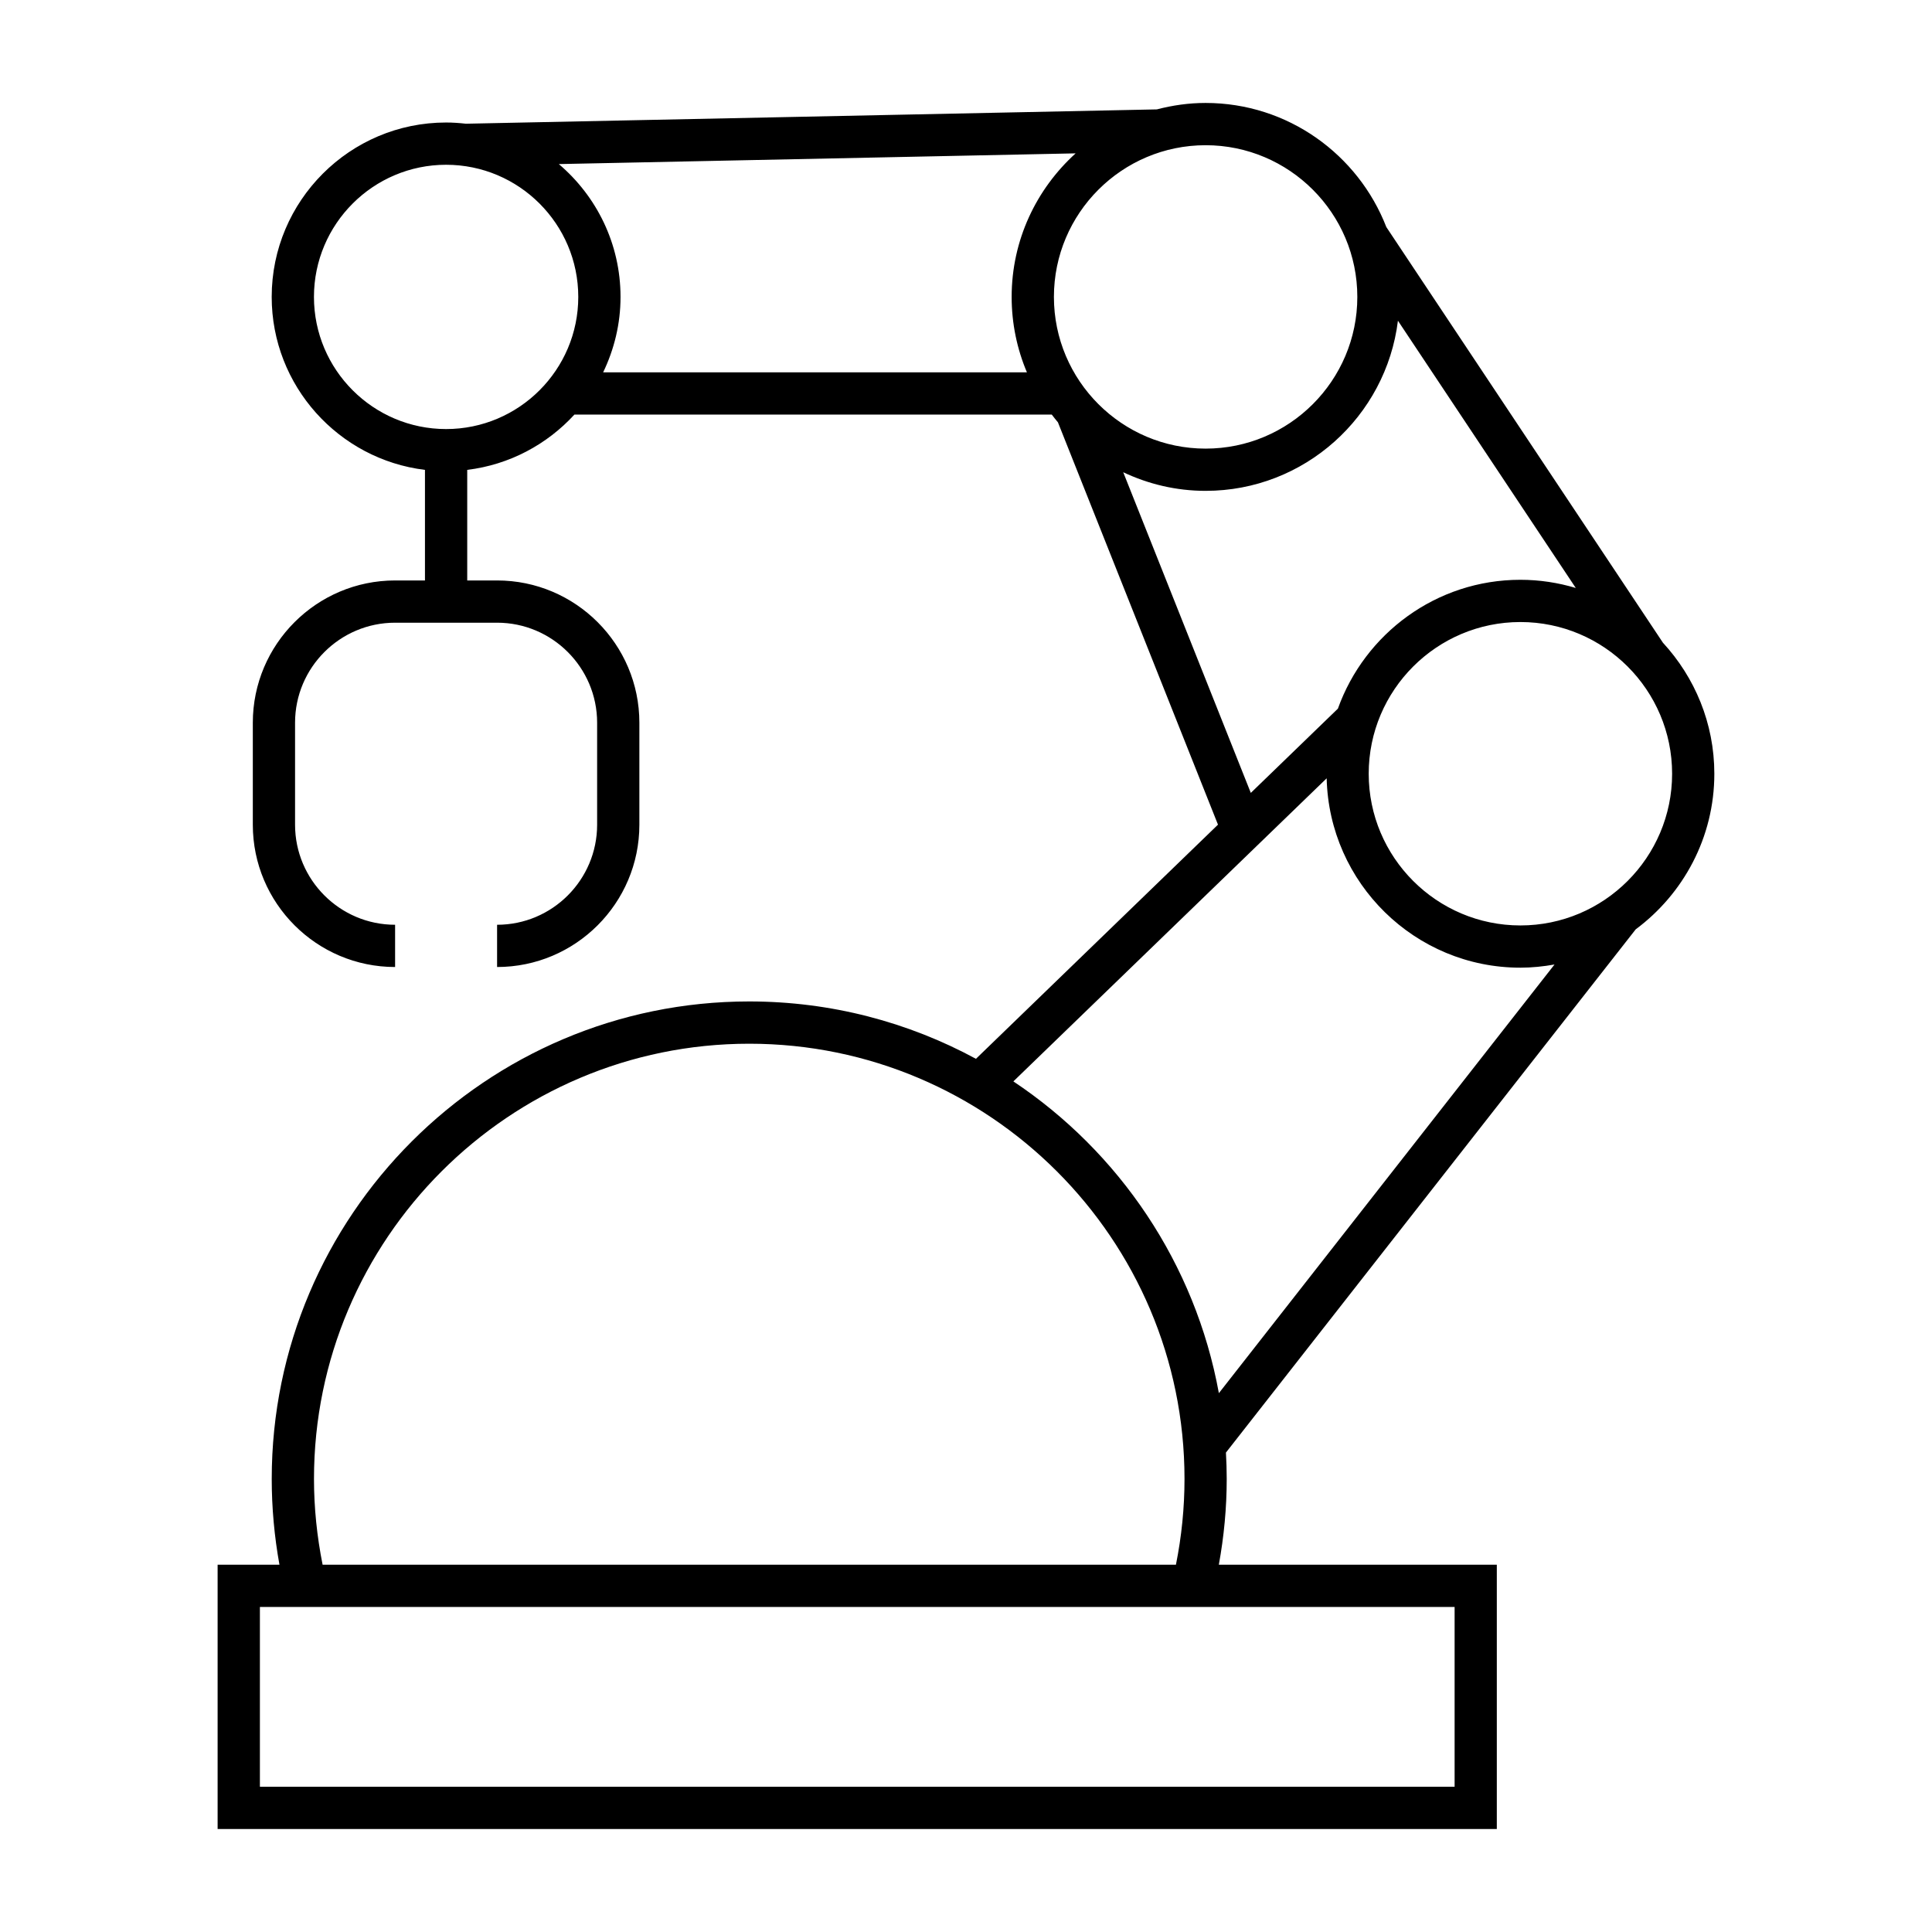
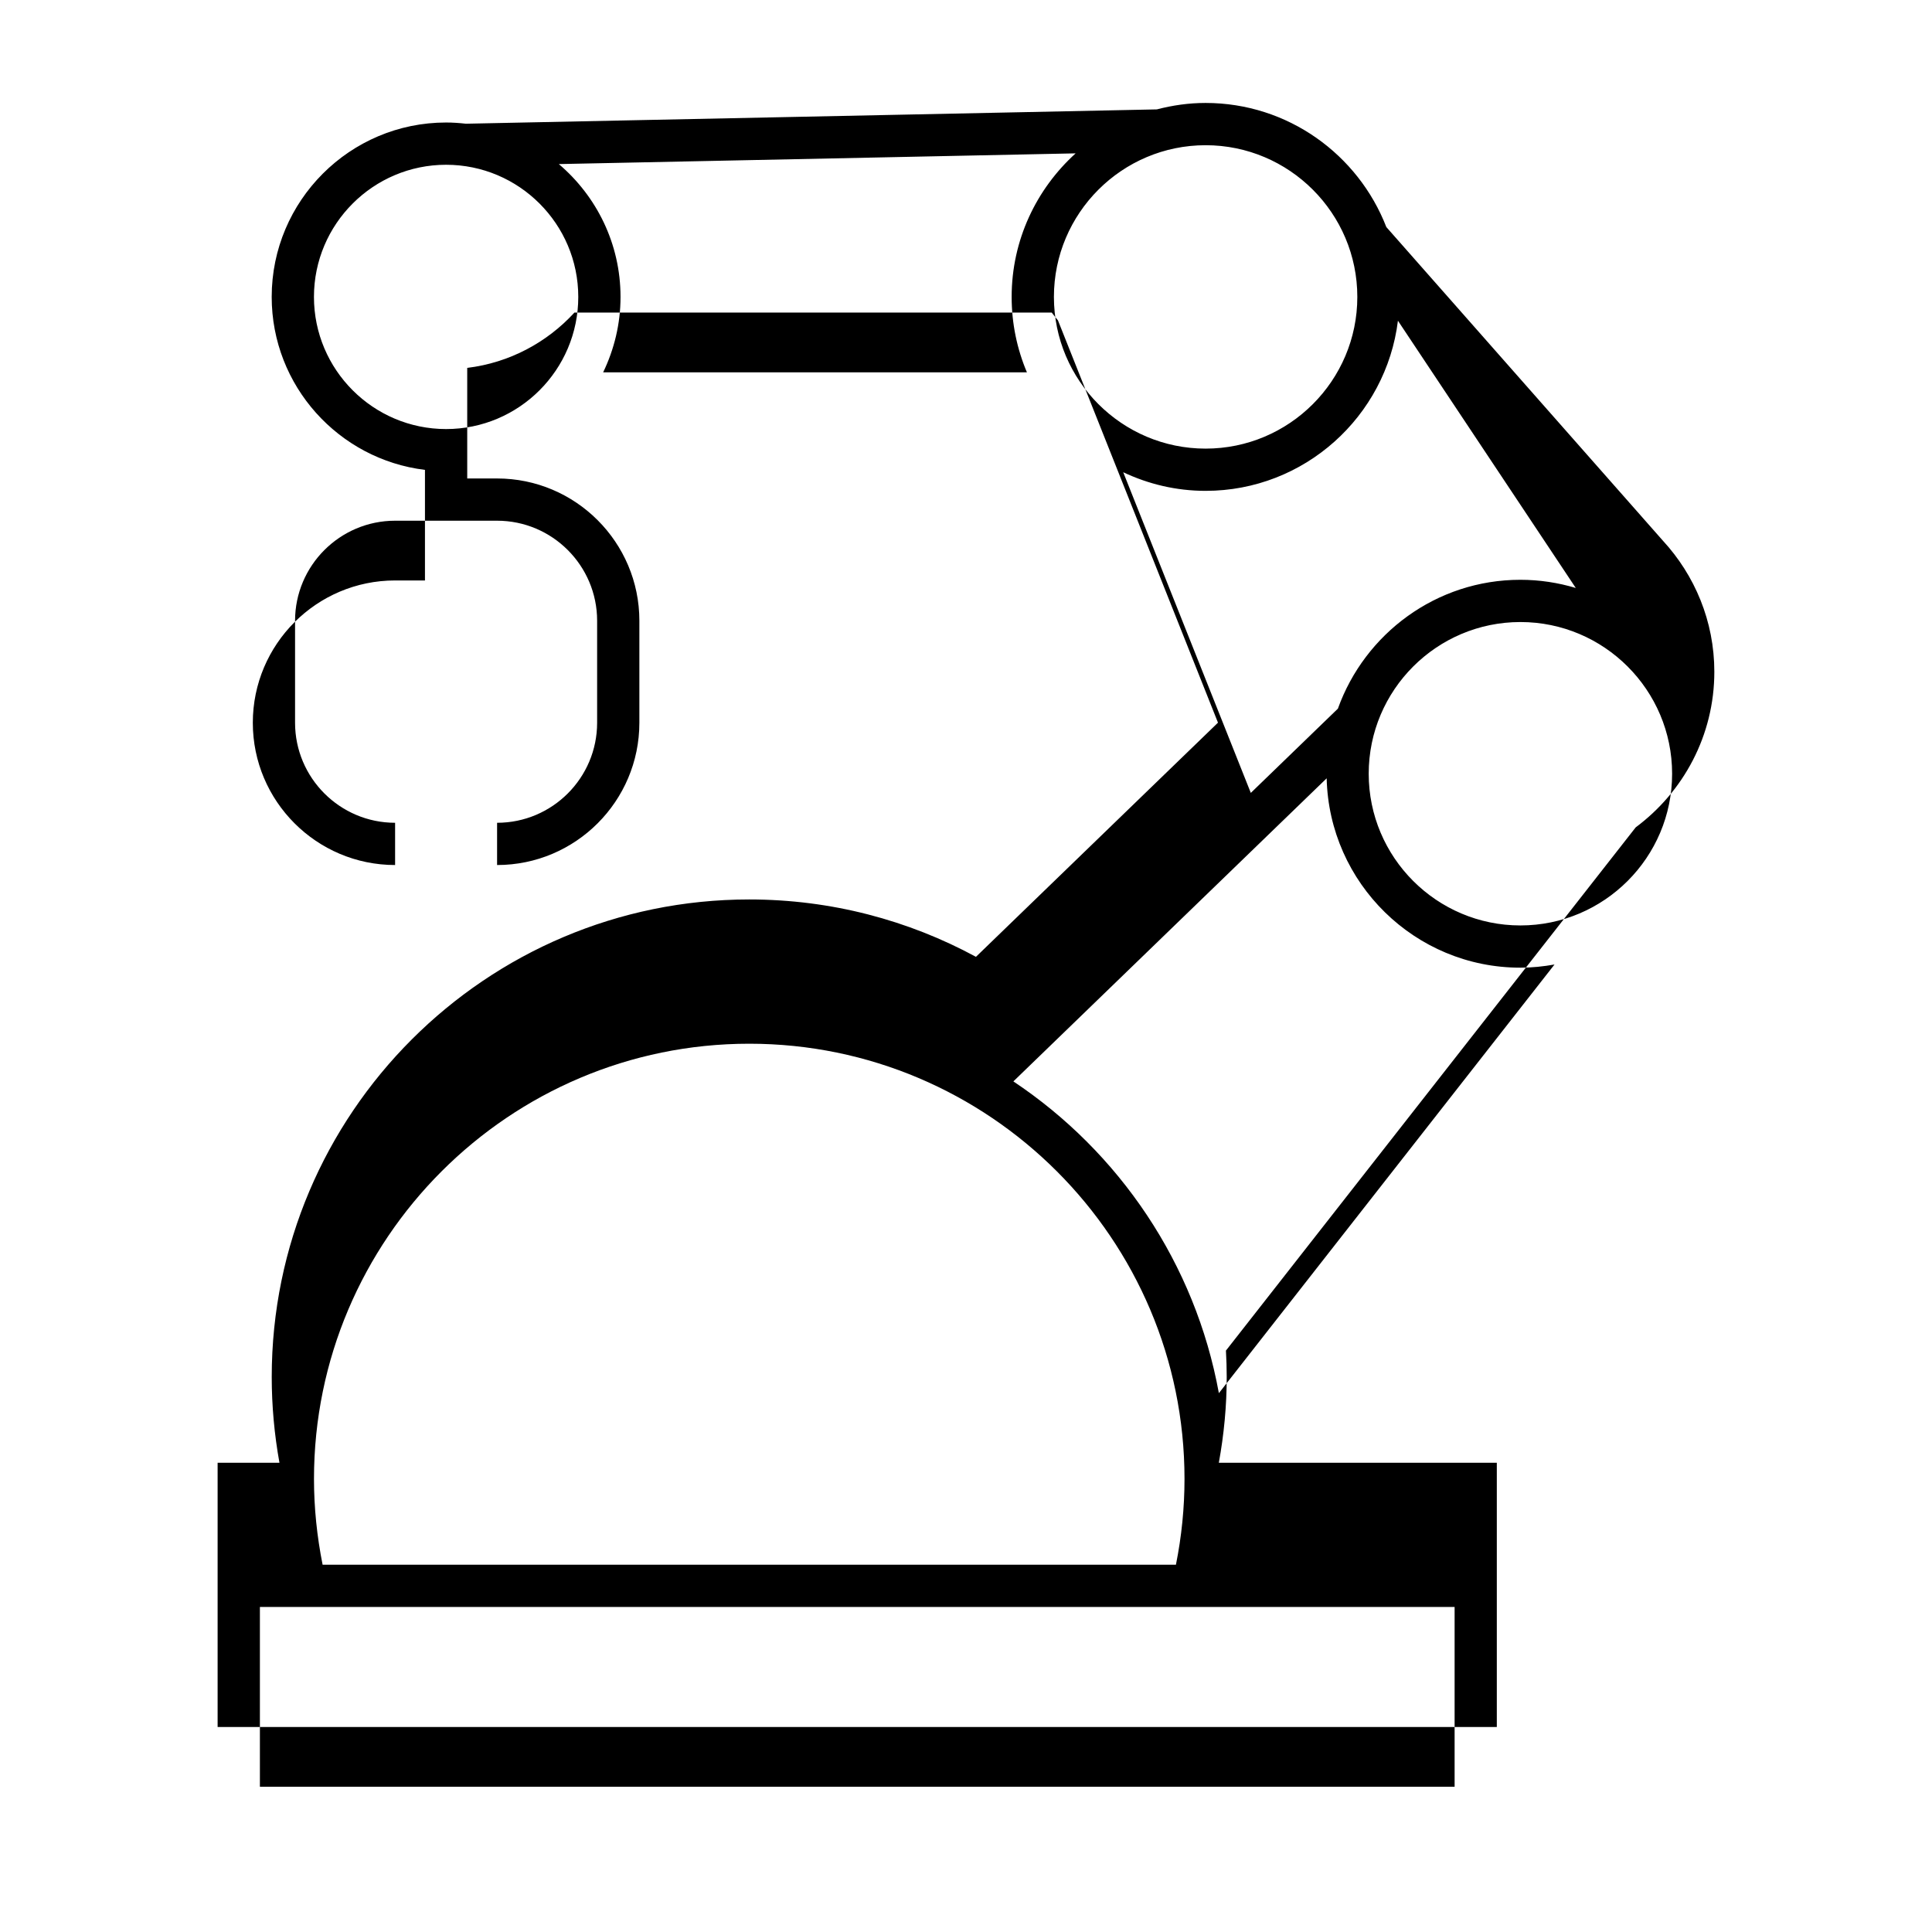
<svg xmlns="http://www.w3.org/2000/svg" fill="#000000" width="800px" height="800px" version="1.1" viewBox="144 144 512 512">
-   <path d="m511.39 204.17c-7.457-19.211-26.086-32.887-47.902-32.887-4.473 0-8.777 0.633-12.914 1.707l-183.11 3.797c-1.723-0.195-3.465-0.32-5.246-0.32-25.488 0-46.215 20.734-46.215 46.215 0 23.582 17.77 43.066 40.617 45.84v29.305h-7.914c-20.797 0-37.707 16.918-37.707 37.707v27.027c0 20.789 16.91 37.707 37.707 37.707v-11.195c-14.617 0-26.512-11.895-26.512-26.512v-27.027c0-14.621 11.895-26.512 26.512-26.512h27.027c14.617 0 26.512 11.895 26.512 26.512v27.027c0 14.621-11.895 26.512-26.512 26.512v11.195c20.797 0 37.707-16.918 37.707-37.707v-27.027c0-20.789-16.91-37.707-37.707-37.707h-7.914v-29.305c11.203-1.359 21.156-6.746 28.414-14.66h126.49c0.539 0.699 1.07 1.395 1.641 2.059l42.414 106.62-64.141 62.055c-17.887-9.691-38.355-15.203-60.086-15.203-69.777 0-126.54 56.77-126.54 126.54 0 7.641 0.695 15.262 2.047 22.734h-16.387v70.039h339v-70.039h-73.668c1.367-7.469 2.09-15.094 2.09-22.734 0-2.344-0.078-4.668-0.207-6.984l108.59-138.66c12.617-9.375 20.84-24.344 20.84-41.234 0-13.402-5.195-25.578-13.625-34.734zm-249.17 53.535c-19.309 0-35.02-15.707-35.02-35.02s15.715-35.02 35.02-35.02c19.312 0 35.027 15.707 35.027 35.02s-15.715 35.02-35.027 35.02zm153.93-15.031h-112.31c2.918-6.062 4.606-12.824 4.606-19.984 0-14.102-6.363-26.719-16.352-35.207l136.96-2.84c-10.383 9.41-16.957 22.957-16.957 38.043 0 7.086 1.445 13.836 4.047 19.988zm7.148-19.988c0-22.168 18.031-40.203 40.203-40.203s40.203 18.035 40.203 40.203-18.031 40.203-40.203 40.203-40.203-18.039-40.203-40.203zm18.367 46.461c6.641 3.137 14.016 4.934 21.832 4.934 26.199 0 47.844-19.715 50.969-45.086l47.133 70.824c-4.656-1.395-9.578-2.168-14.684-2.168-22.281 0-41.238 14.281-48.359 34.148l-23.078 22.328zm-99.109 151.45c63.602 0 115.35 51.746 115.35 115.34 0 7.652-0.777 15.293-2.273 22.734h-226.14c-1.488-7.449-2.285-15.07-2.285-22.734-0.004-63.598 51.738-115.34 115.35-115.34zm186.93 149.27v47.648h-316.61v-47.648zm-62.473-56.664c-6.266-34.367-26.426-63.93-54.461-82.621l83.027-80.32c0.656 27.777 23.41 50.184 51.344 50.184 3.086 0 6.102-0.324 9.039-0.844zm79.91-123.95c-22.172 0-40.203-18.035-40.203-40.203 0-22.168 18.031-40.203 40.203-40.203s40.203 18.035 40.203 40.203c0 22.164-18.031 40.203-40.203 40.203z" />
+   <path d="m511.39 204.17c-7.457-19.211-26.086-32.887-47.902-32.887-4.473 0-8.777 0.633-12.914 1.707l-183.11 3.797c-1.723-0.195-3.465-0.32-5.246-0.32-25.488 0-46.215 20.734-46.215 46.215 0 23.582 17.77 43.066 40.617 45.84v29.305h-7.914c-20.797 0-37.707 16.918-37.707 37.707c0 20.789 16.91 37.707 37.707 37.707v-11.195c-14.617 0-26.512-11.895-26.512-26.512v-27.027c0-14.621 11.895-26.512 26.512-26.512h27.027c14.617 0 26.512 11.895 26.512 26.512v27.027c0 14.621-11.895 26.512-26.512 26.512v11.195c20.797 0 37.707-16.918 37.707-37.707v-27.027c0-20.789-16.91-37.707-37.707-37.707h-7.914v-29.305c11.203-1.359 21.156-6.746 28.414-14.66h126.49c0.539 0.699 1.07 1.395 1.641 2.059l42.414 106.62-64.141 62.055c-17.887-9.691-38.355-15.203-60.086-15.203-69.777 0-126.54 56.77-126.54 126.54 0 7.641 0.695 15.262 2.047 22.734h-16.387v70.039h339v-70.039h-73.668c1.367-7.469 2.09-15.094 2.09-22.734 0-2.344-0.078-4.668-0.207-6.984l108.59-138.66c12.617-9.375 20.84-24.344 20.84-41.234 0-13.402-5.195-25.578-13.625-34.734zm-249.17 53.535c-19.309 0-35.02-15.707-35.02-35.02s15.715-35.02 35.02-35.02c19.312 0 35.027 15.707 35.027 35.02s-15.715 35.02-35.027 35.02zm153.93-15.031h-112.31c2.918-6.062 4.606-12.824 4.606-19.984 0-14.102-6.363-26.719-16.352-35.207l136.96-2.84c-10.383 9.41-16.957 22.957-16.957 38.043 0 7.086 1.445 13.836 4.047 19.988zm7.148-19.988c0-22.168 18.031-40.203 40.203-40.203s40.203 18.035 40.203 40.203-18.031 40.203-40.203 40.203-40.203-18.039-40.203-40.203zm18.367 46.461c6.641 3.137 14.016 4.934 21.832 4.934 26.199 0 47.844-19.715 50.969-45.086l47.133 70.824c-4.656-1.395-9.578-2.168-14.684-2.168-22.281 0-41.238 14.281-48.359 34.148l-23.078 22.328zm-99.109 151.45c63.602 0 115.35 51.746 115.35 115.34 0 7.652-0.777 15.293-2.273 22.734h-226.14c-1.488-7.449-2.285-15.07-2.285-22.734-0.004-63.598 51.738-115.34 115.35-115.34zm186.93 149.27v47.648h-316.61v-47.648zm-62.473-56.664c-6.266-34.367-26.426-63.93-54.461-82.621l83.027-80.32c0.656 27.777 23.41 50.184 51.344 50.184 3.086 0 6.102-0.324 9.039-0.844zm79.91-123.95c-22.172 0-40.203-18.035-40.203-40.203 0-22.168 18.031-40.203 40.203-40.203s40.203 18.035 40.203 40.203c0 22.164-18.031 40.203-40.203 40.203z" />
</svg>